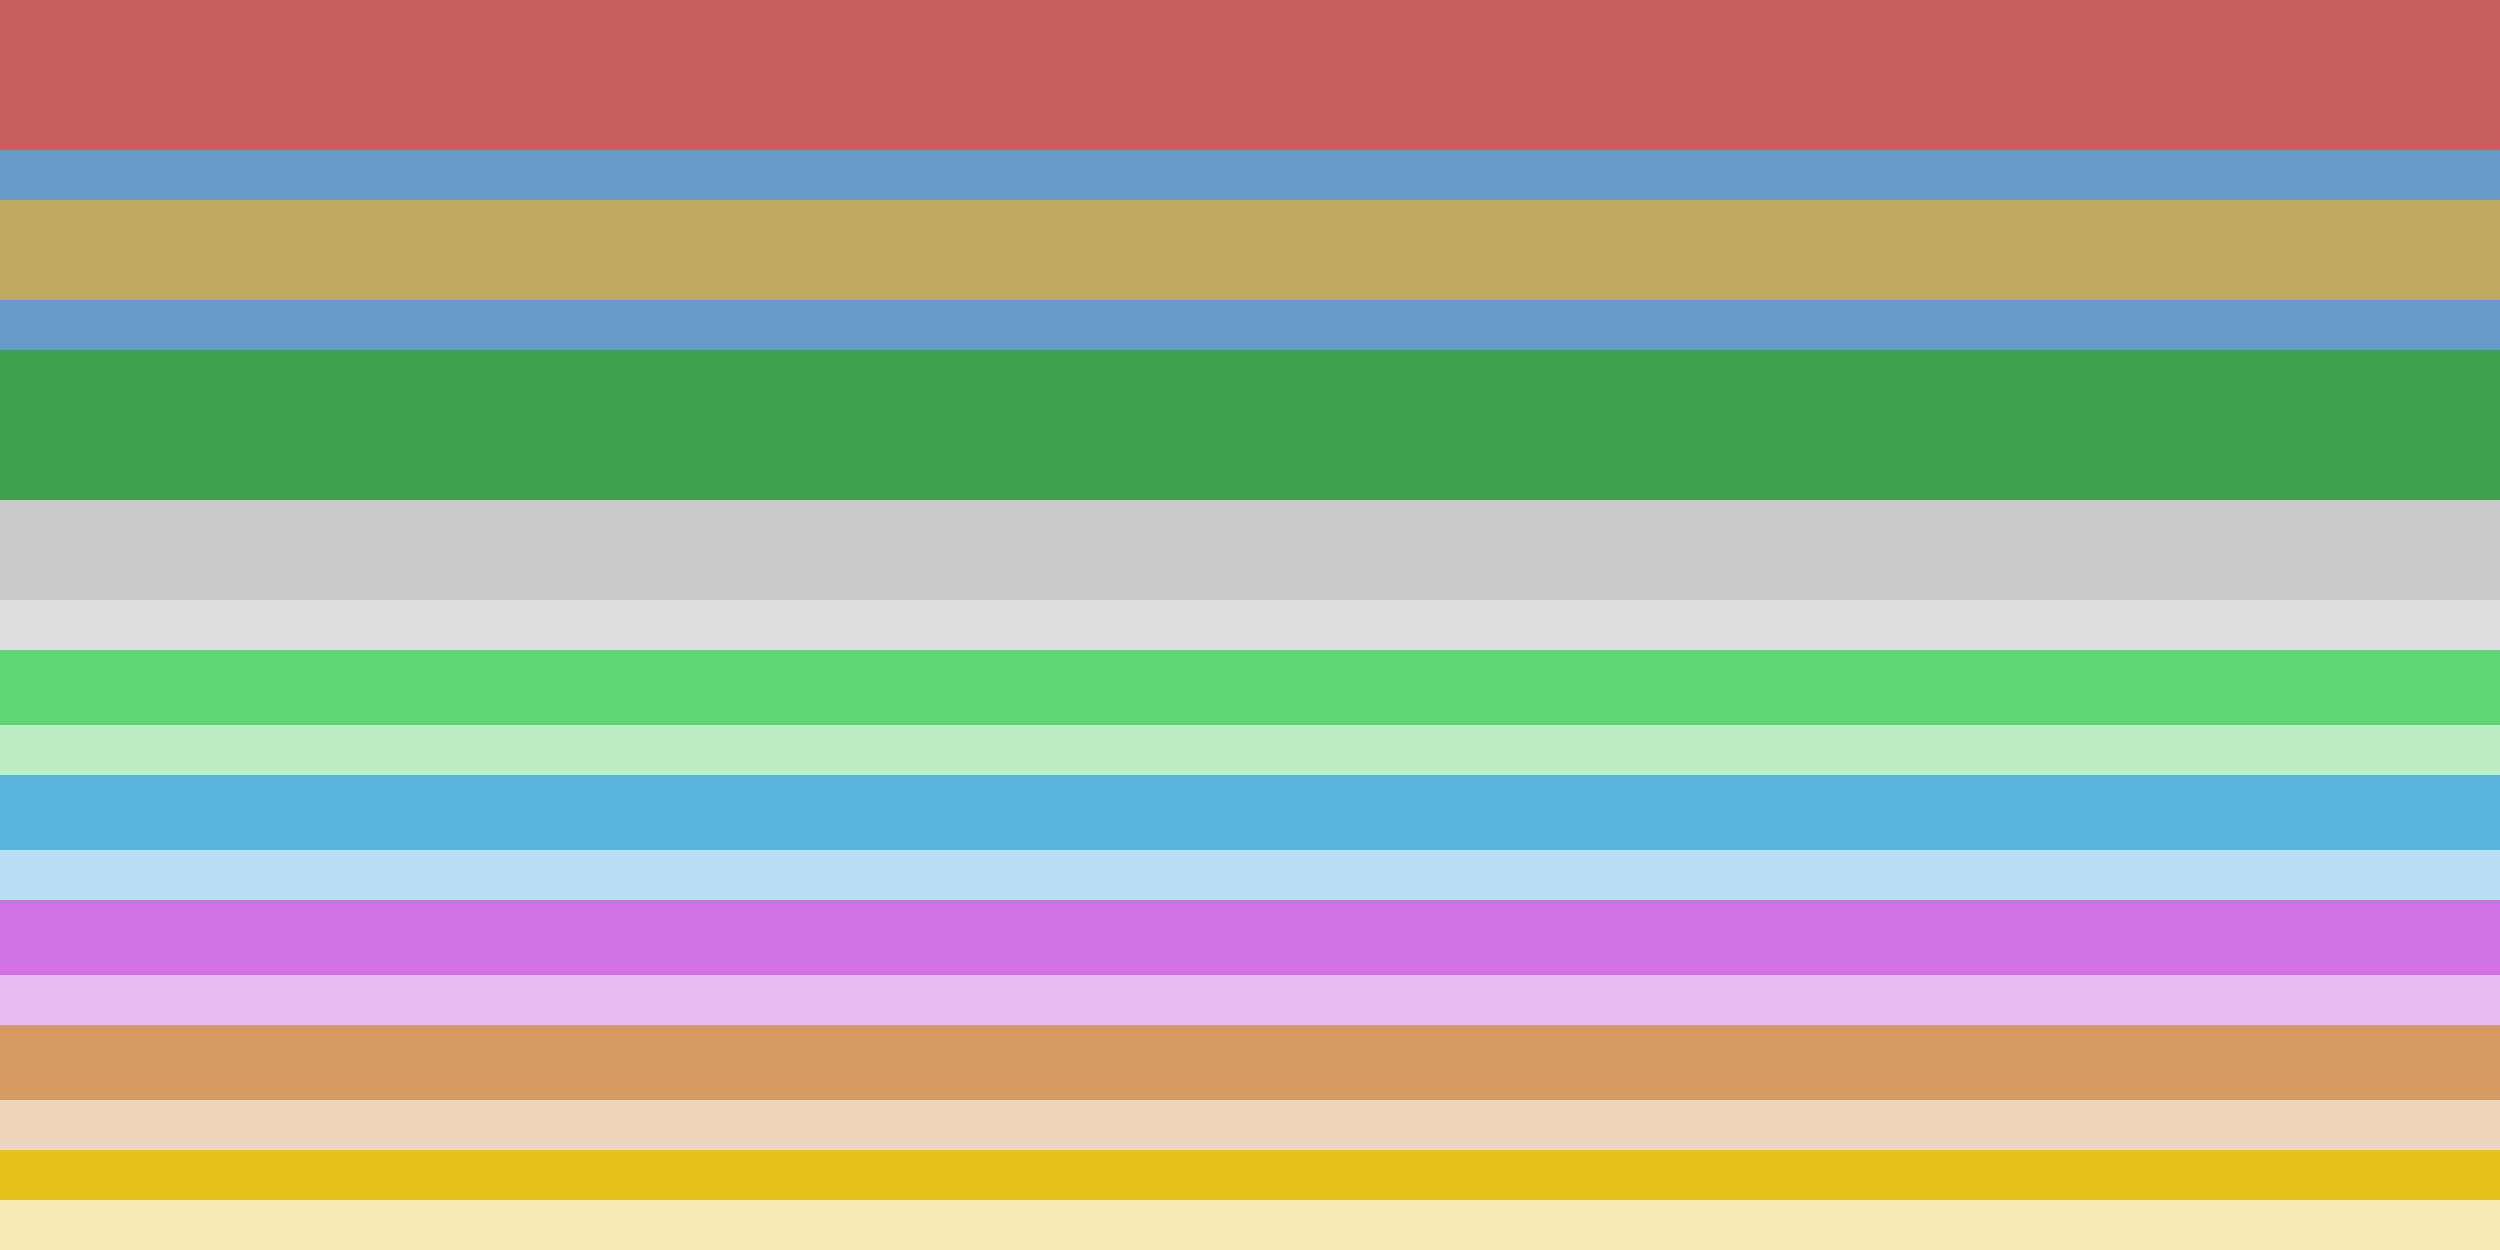
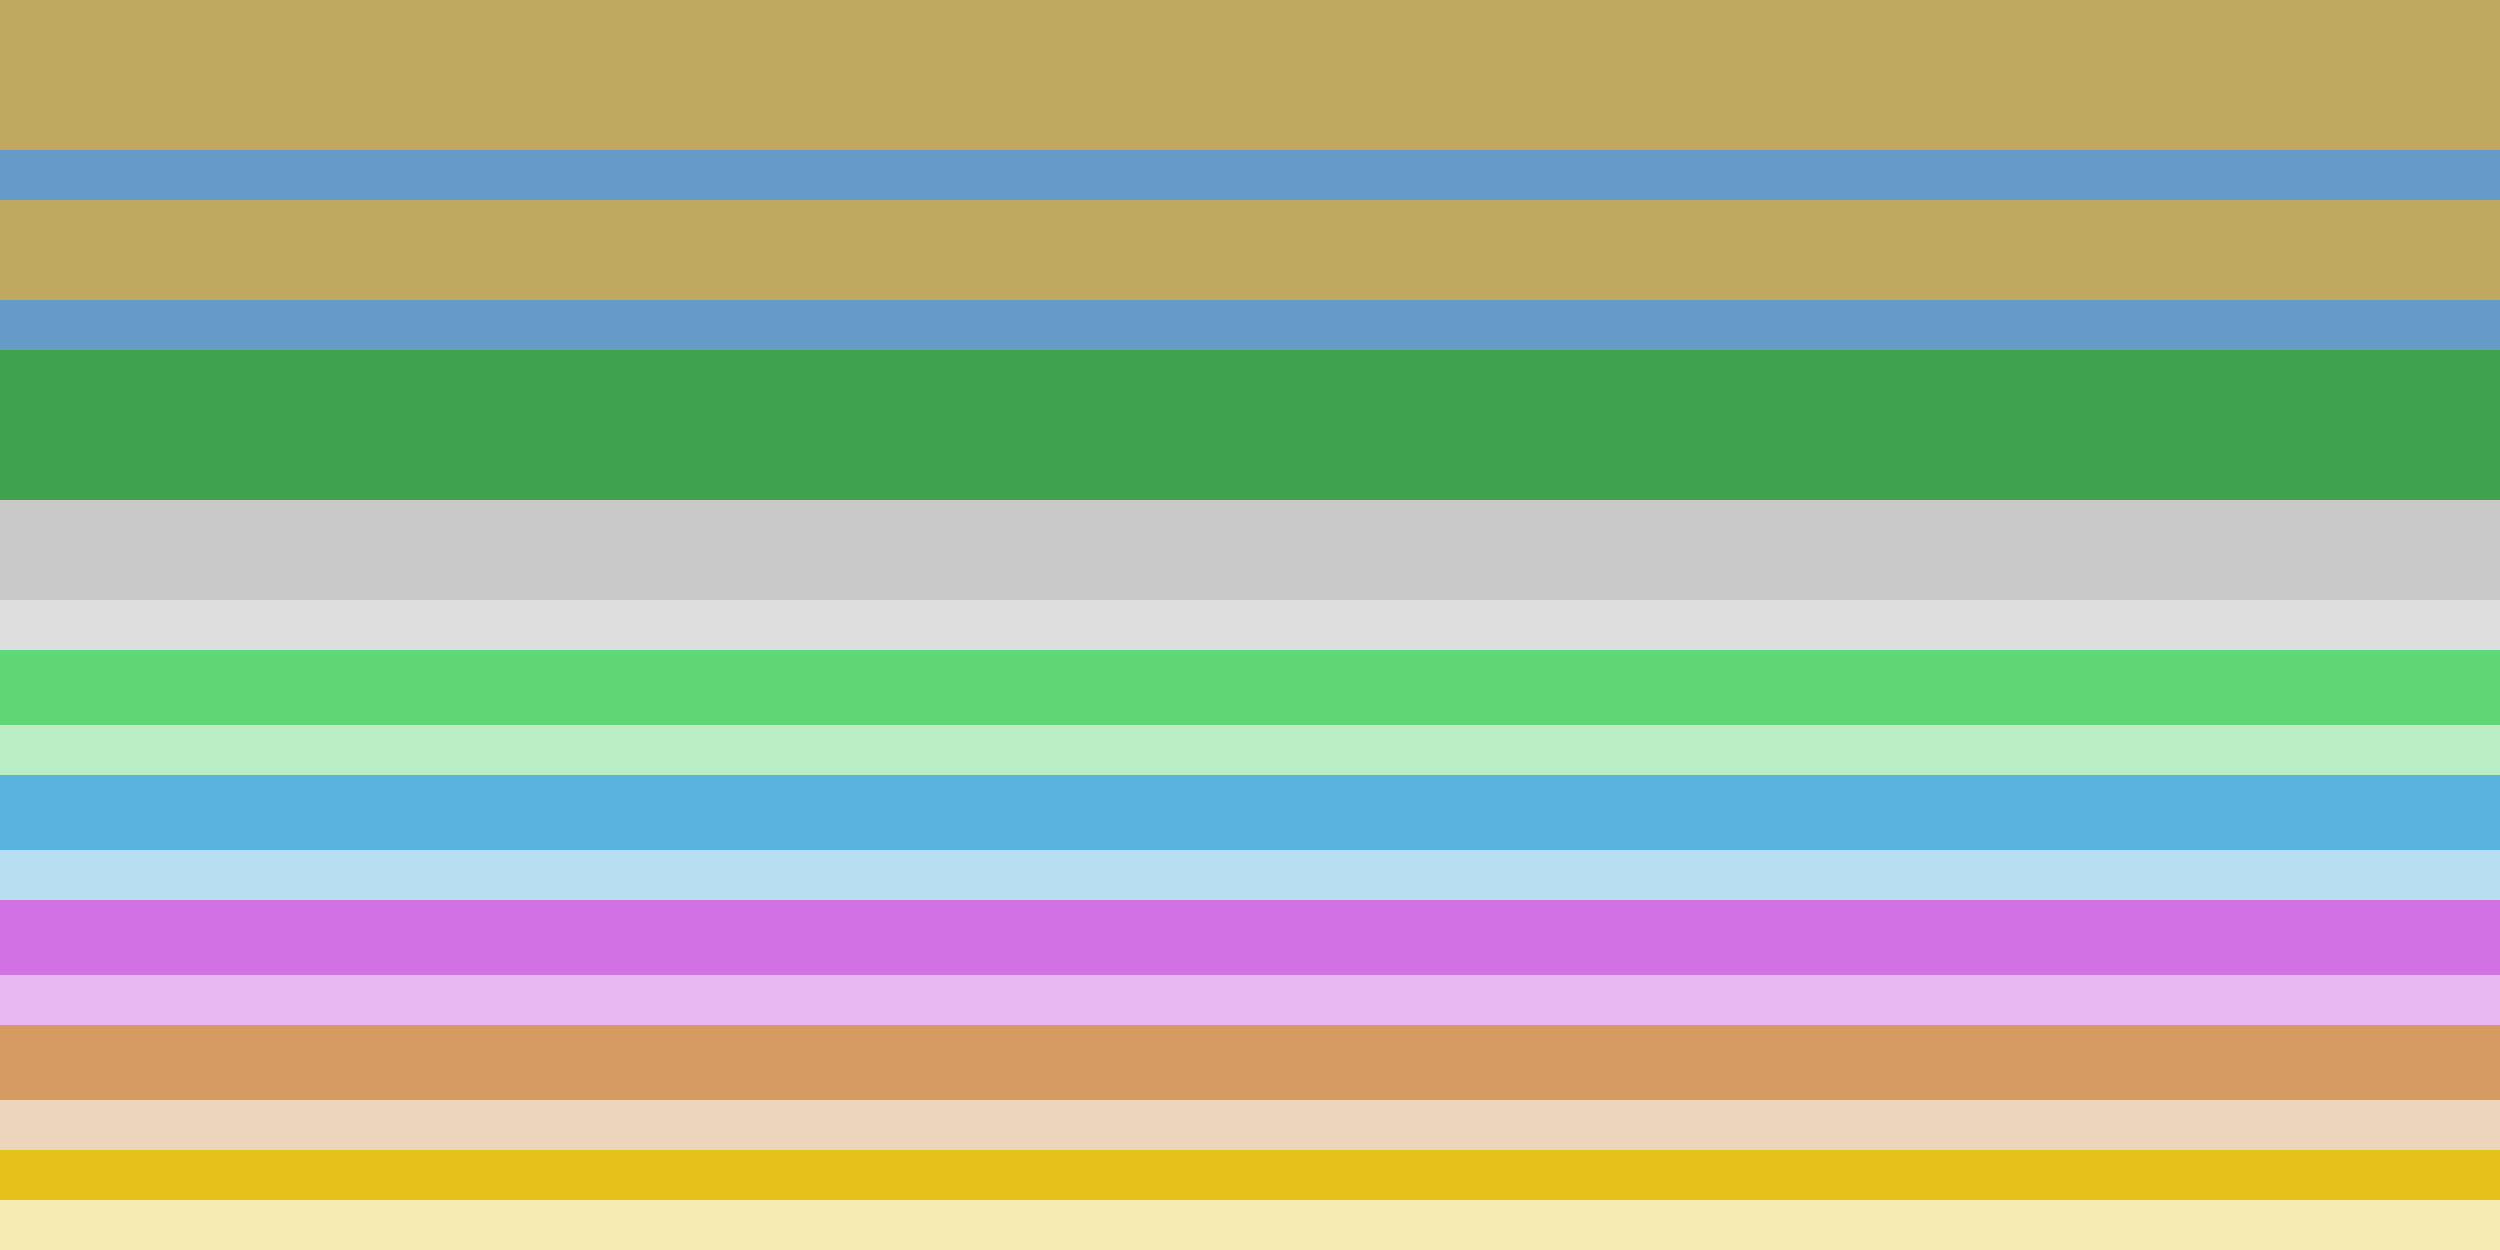
<svg xmlns="http://www.w3.org/2000/svg" height="439" viewBox="0 0 660 330" width="878">
  <path d="m0 0h660v330h-660z" fill="#bfa860" />
  <path d="m0 132h660v33h-660zm0 0" fill="#c9c9c9" />
  <path d="m0 165h660v33h-660zm0 0" fill="#60d774" />
  <path d="m0 198h660v33h-660zm0 0" fill="#5ab2de" />
  <path d="m0 231h660v33h-660zm0 0" fill="#d171e3" />
  <path d="m0 264h660v33h-660zm0 0" fill="#d59b62" />
  <path d="m0 297h660v33h-660zm0 0" fill="#e4c21b" />
  <path d="m0 158.4h660v13.2h-660zm0 0" fill="#dedede" />
  <path d="m0 191.4h660v13.2h-660zm0 0" fill="#bbeec4" />
  <path d="m0 224.4h660v13.2h-660zm0 0" fill="#b8def1" />
  <path d="m0 257.4h660v13.2h-660zm0 0" fill="#e7b8f1" />
  <path d="m0 290.4h660v13.2h-660zm0 0" fill="#edd4bc" />
  <path d="m0 316.8h660v13.2h-660zm0 0" fill="#f6ebb3" />
-   <path d="m0 0h660v39.6h-660zm0 0" fill="#c46060" />
  <path d="m0 39.6h660v13.2h-660zm0 39.6h660v13.2h-660zm0 0" fill="#659ac9" />
  <path d="m0 92.4h660v39.6h-660zm0 0" fill="#3fa24e" />
</svg>